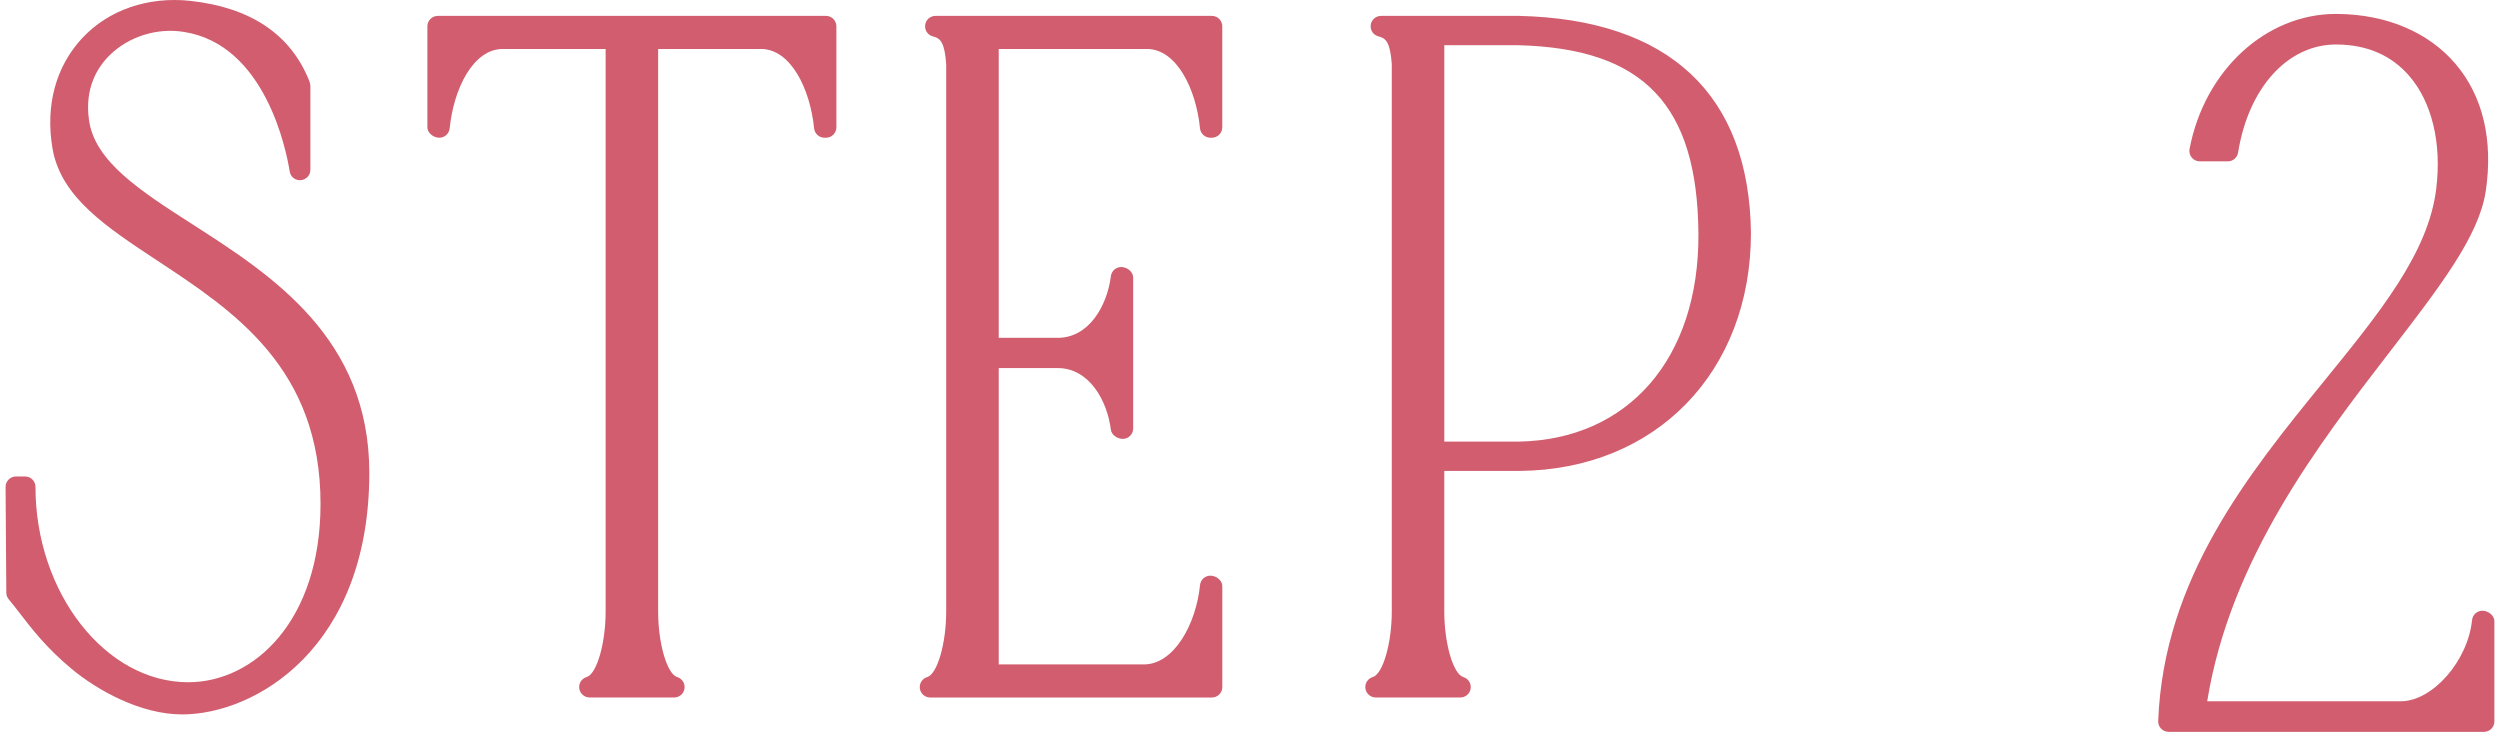
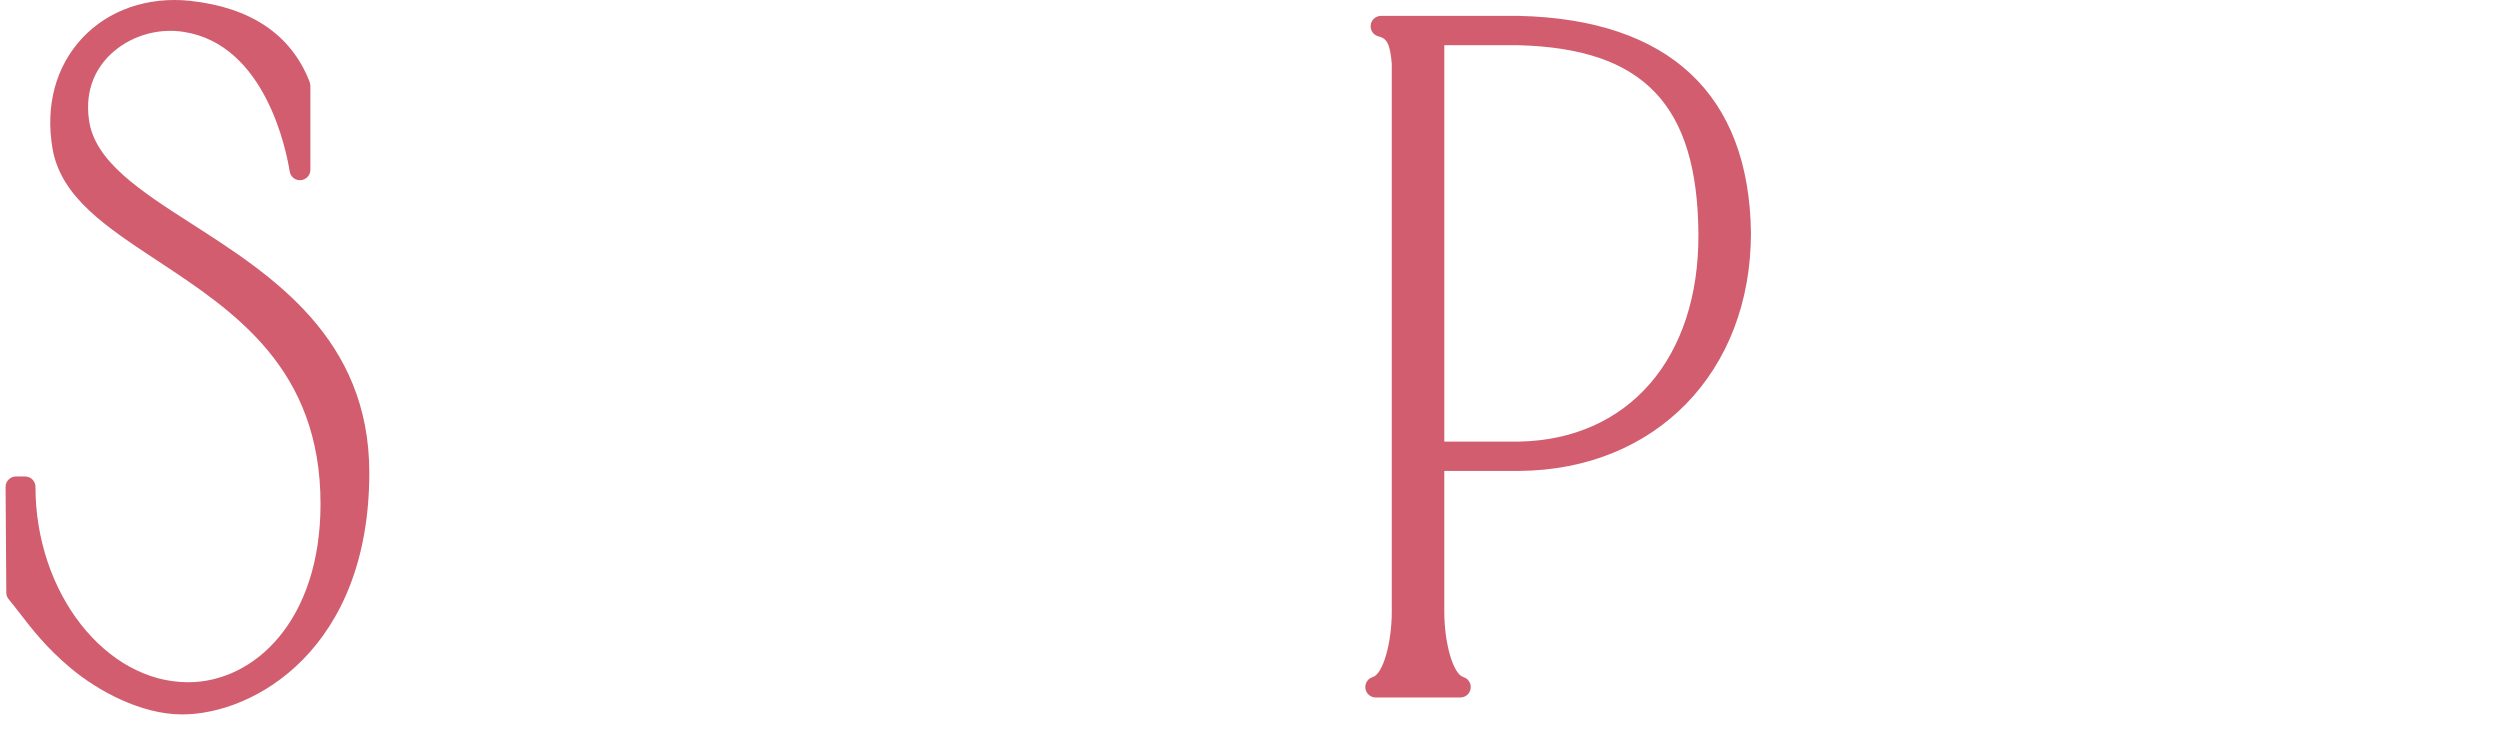
<svg xmlns="http://www.w3.org/2000/svg" height="27" viewBox="0 0 90 27" width="90">
  <g fill="#d15d6e">
    <path d="m6.939 8.082c-1.892-1.215-3.526-2.265-3.735-3.757-.166-1.164.313-1.914.745-2.339.682-.67 1.7-.991 2.661-.839 2.942.452 3.697 4.264 3.819 5.024.03.193.199.332.399.315.195-.016.346-.178.346-.374v-3.024c0-.047-.021-.126-.039-.17-.666-1.679-2.111-2.651-4.293-2.888-1.516-.16-2.933.328-3.876 1.336-.96 1.026-1.342 2.444-1.073 3.995.307 1.739 1.917 2.8 3.782 4.029 2.749 1.812 5.864 3.865 5.864 8.75 0 4.216-2.396 6.421-4.764 6.421-2.98 0-5.498-3.221-5.498-7.033 0-.207-.168-.375-.375-.375h-.326c-.1 0-.195.04-.266.111s-.11.167-.109.267l.026 3.806c0 .088.032.172.088.239.134.159.266.33.406.513.427.553.957 1.242 1.844 1.98.957.798 2.509 1.65 3.992 1.65 2.605 0 6.738-2.362 6.738-8.7 0-4.856-3.524-7.119-6.356-8.937z" />
-     <path d="m29.737.572h-13.976c-.207 0-.375.168-.375.375v3.636c0 .207.222.375.429.375.192 0 .354-.146.373-.338.142-1.42.844-2.857 1.911-2.857h3.704v20.252c0 1.147-.32 2.25-.685 2.359-.179.053-.291.23-.264.414s.185.321.371.321h3.046c.187 0 .344-.136.371-.321s-.085-.36-.264-.414c-.364-.109-.685-1.212-.685-2.359v-20.252h3.704c1.067 0 1.77 1.437 1.911 2.857.02.192.181.338.373.338h.054c.207 0 .375-.168.375-.375v-3.636c0-.207-.168-.375-.375-.375z" />
-     <path d="m43.628.572h-9.951c-.19 0-.351.142-.372.331-.022.189.101.365.285.409.276.066.417.235.473.995v19.709c0 1.148-.319 2.25-.684 2.359-.179.053-.291.23-.264.414s.185.321.371.321h10.142c.207 0 .375-.168.375-.375v-3.636c0-.207-.222-.375-.429-.375-.192 0-.354.146-.373.338-.141 1.404-.935 2.857-2.021 2.857h-5.226v-10.668h2.126c1.121 0 1.777 1.151 1.912 2.221.023.188.238.328.427.328.207 0 .375-.168.375-.375v-5.437c0-.207-.223-.375-.43-.375-.188 0-.349.141-.372.328-.135 1.069-.791 2.221-1.912 2.221h-2.126v-10.399h5.335c1.067 0 1.77 1.437 1.911 2.857.02.192.181.338.373.338h.054c.207 0 .375-.168.375-.375v-3.636c0-.207-.168-.375-.375-.375z" />
    <path d="m54.694.572h-4.977c-.19 0-.351.142-.372.331-.022.189.101.365.285.408.275.066.417.235.474.995v19.709c0 1.147-.32 2.25-.685 2.359-.179.053-.291.23-.264.414s.185.321.371.321h3.046c.187 0 .344-.136.371-.321s-.085-.36-.264-.414c-.364-.109-.685-1.212-.685-2.359v-5.062h2.701c4.91-.038 8.339-3.559 8.339-8.569-.063-4.982-2.944-7.684-8.342-7.812zm-2.698 1.056h2.661c4.516.113 6.455 2.146 6.486 6.797.025 4.473-2.52 7.406-6.477 7.473h-2.671v-14.271z" />
-     <path d="m89.367 21.986c-.192 0-.354.146-.373.337-.15 1.475-1.424 2.923-2.57 2.923h-6.965c.83-5.128 4.014-9.26 6.586-12.597 1.785-2.317 3.195-4.147 3.441-5.759.275-1.845-.101-3.432-1.088-4.591-.972-1.14-2.478-1.778-4.239-1.797-.023 0-.047 0-.069 0-2.521 0-4.729 2.033-5.266 4.862-.021.11.008.223.079.309s.178.136.289.136h1.009c.185 0 .341-.134.37-.316.374-2.335 1.786-3.891 3.526-3.891h.051c1.07.013 1.937.389 2.574 1.119.825.944 1.184 2.427.983 4.069-.276 2.306-2.029 4.46-4.058 6.954-2.698 3.317-5.756 7.077-5.952 12.214-.004.102.034.201.104.274.071.073.169.115.271.115h11.353c.207 0 .375-.168.375-.375v-3.61c0-.207-.225-.375-.432-.375z" />
  </g>
  <path d="m0 0h90v27h-90z" fill="none" />
</svg>